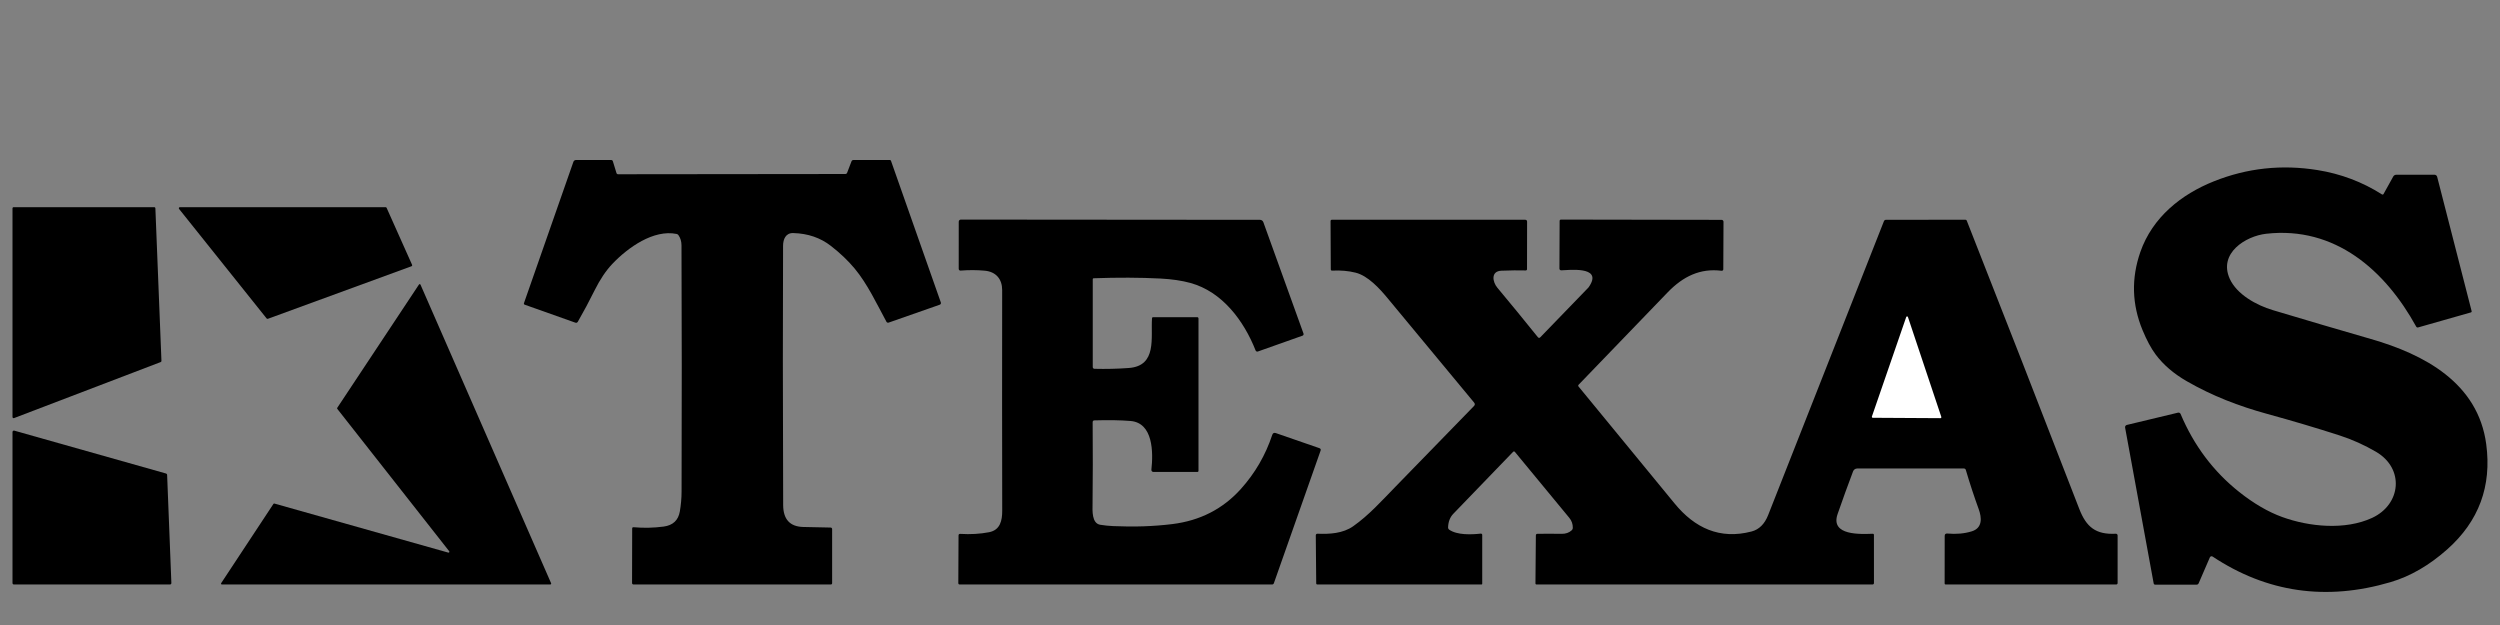
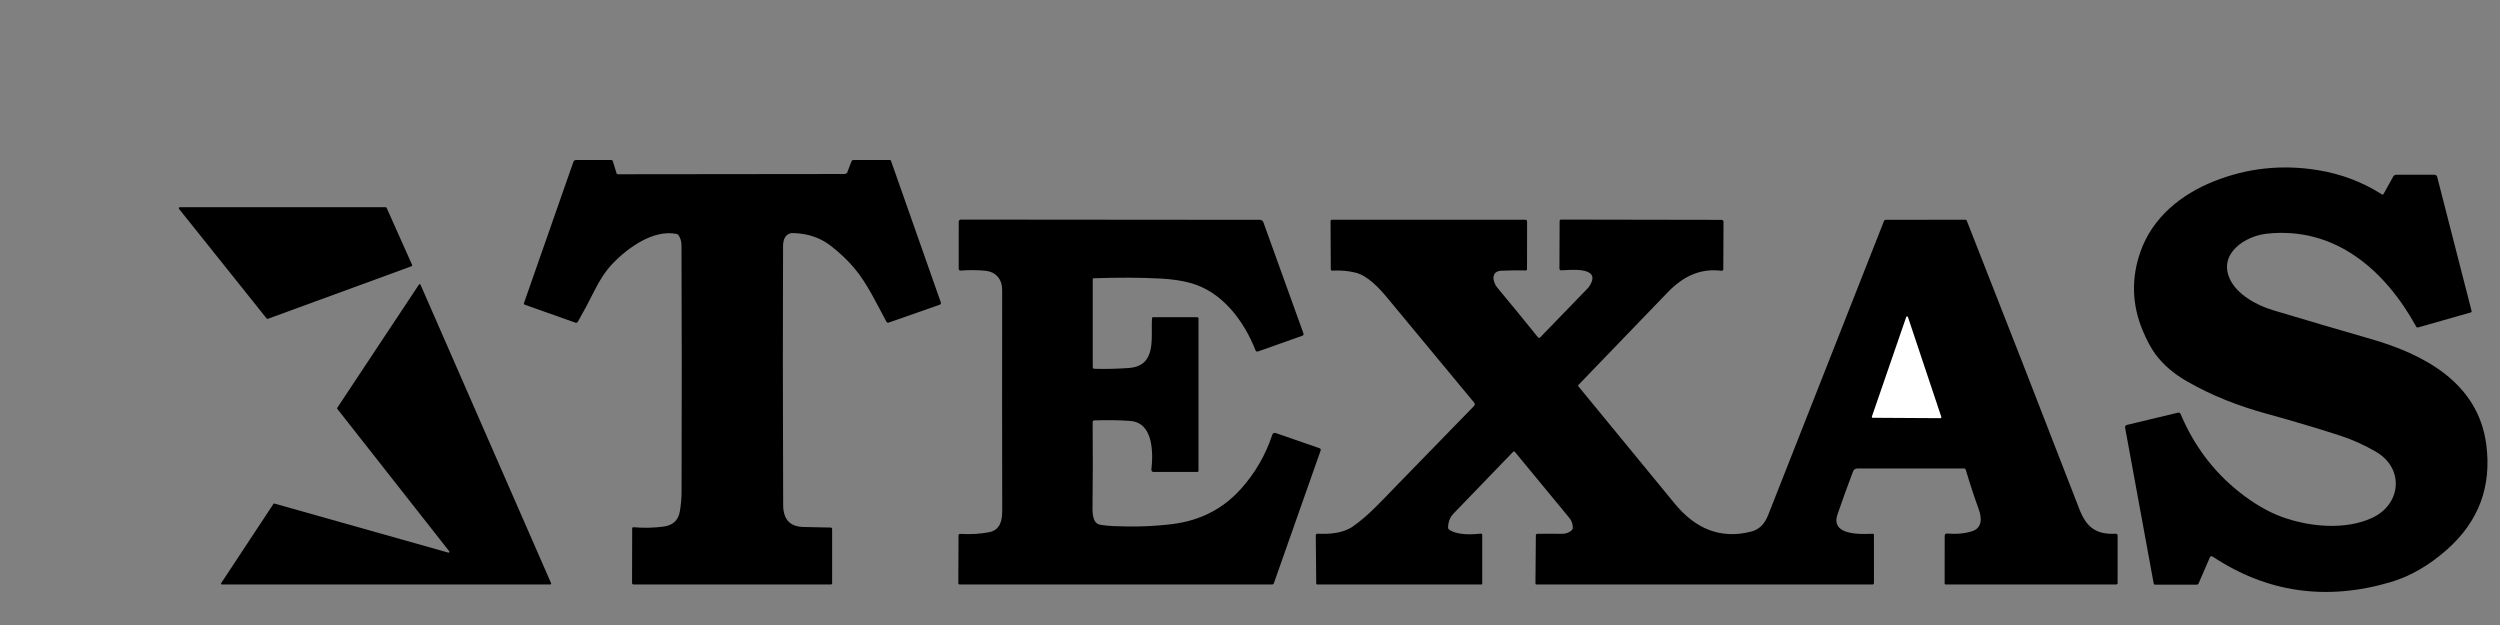
<svg xmlns="http://www.w3.org/2000/svg" width="1000" height="250" viewBox="0 0 1000 250" fill="none">
  <rect x="0" y="0" width="1000" height="250" fill="#808080" stroke="none" />
-   <path d="M338.862 69.076L340.6 64.535C340.659 64.378 340.764 64.242 340.901 64.147C341.037 64.051 341.199 64 341.364 64H355.955C356.052 64 356.145 64.03 356.223 64.084C356.3 64.138 356.358 64.215 356.387 64.303L376.334 120.98C376.397 121.156 376.385 121.35 376.303 121.52C376.22 121.691 376.072 121.823 375.892 121.888L355.453 129.044C355.293 129.1 355.117 129.098 354.957 129.037C354.798 128.976 354.663 128.861 354.578 128.71C350.72 121.575 346.951 113.522 341.836 107.386C339.217 104.244 336.072 101.247 332.4 98.394C328.186 95.104 323.155 93.381 317.307 93.227C314.302 93.136 313.237 95.659 313.227 98.313C313.1 124.855 313.113 159.421 313.267 202.009C313.287 207.715 315.954 210.641 321.266 210.789C325.125 210.897 328.789 210.974 332.26 211.022C332.418 211.024 332.569 211.089 332.68 211.202C332.79 211.316 332.853 211.468 332.853 211.627V233.295C332.853 233.429 332.8 233.557 332.705 233.652C332.611 233.746 332.483 233.799 332.35 233.799H253.395C253.244 233.799 253.098 233.739 252.99 233.631C252.883 233.523 252.823 233.377 252.823 233.224L252.873 211.425C252.873 211.035 253.067 210.857 253.456 210.89C257.462 211.247 261.468 211.159 265.474 210.628C269.179 210.13 271.333 208.108 271.936 204.563C272.391 201.912 272.622 199.278 272.629 196.661C272.736 162.361 272.726 129.518 272.599 98.131C272.592 96.55 272.184 95.191 271.373 94.054C271.192 93.799 270.951 93.641 270.65 93.58C261.435 91.703 251.195 98.969 244.934 105.559C242.355 108.277 239.977 111.83 237.8 116.216C235.669 120.516 233.452 124.667 231.147 128.67C230.906 129.087 230.561 129.215 230.112 129.054L209.863 121.868C209.806 121.848 209.752 121.816 209.707 121.775C209.661 121.734 209.624 121.683 209.598 121.627C209.572 121.571 209.557 121.509 209.554 121.447C209.551 121.384 209.561 121.322 209.582 121.262L229.358 64.737C229.432 64.522 229.57 64.336 229.753 64.204C229.937 64.072 230.157 64 230.383 64H244.442C244.81 64 245.048 64.178 245.155 64.535L246.592 69.228C246.632 69.367 246.717 69.489 246.833 69.575C246.95 69.661 247.091 69.706 247.235 69.702L338.098 69.601C338.473 69.601 338.728 69.426 338.862 69.076Z" fill="black" />
+   <path d="M338.862 69.076L340.6 64.535C340.659 64.378 340.764 64.242 340.901 64.147C341.037 64.051 341.199 64 341.364 64H355.955C356.052 64 356.145 64.03 356.223 64.084C356.3 64.138 356.358 64.215 356.387 64.303L376.334 120.98C376.397 121.156 376.385 121.35 376.303 121.52C376.22 121.691 376.072 121.823 375.892 121.888L355.453 129.044C355.293 129.1 355.117 129.098 354.957 129.037C354.798 128.976 354.663 128.861 354.578 128.71C350.72 121.575 346.951 113.522 341.836 107.386C339.217 104.244 336.072 101.247 332.4 98.394C328.186 95.104 323.155 93.381 317.307 93.227C314.302 93.136 313.237 95.659 313.227 98.313C313.1 124.855 313.113 159.421 313.267 202.009C313.287 207.715 315.954 210.641 321.266 210.789C325.125 210.897 328.789 210.974 332.26 211.022C332.418 211.024 332.569 211.089 332.68 211.202C332.79 211.316 332.853 211.468 332.853 211.627V233.295C332.853 233.429 332.8 233.557 332.705 233.652C332.611 233.746 332.483 233.799 332.35 233.799H253.395C253.244 233.799 253.098 233.739 252.99 233.631C252.883 233.523 252.823 233.377 252.823 233.224L252.873 211.425C252.873 211.035 253.067 210.857 253.456 210.89C257.462 211.247 261.468 211.159 265.474 210.628C269.179 210.13 271.333 208.108 271.936 204.563C272.391 201.912 272.622 199.278 272.629 196.661C272.736 162.361 272.726 129.518 272.599 98.131C272.592 96.55 272.184 95.191 271.373 94.054C271.192 93.799 270.951 93.641 270.65 93.58C261.435 91.703 251.195 98.969 244.934 105.559C242.355 108.277 239.977 111.83 237.8 116.216C235.669 120.516 233.452 124.667 231.147 128.67C230.906 129.087 230.561 129.215 230.112 129.054L209.863 121.868C209.806 121.848 209.752 121.816 209.707 121.775C209.661 121.734 209.624 121.683 209.598 121.627C209.572 121.571 209.557 121.509 209.554 121.447C209.551 121.384 209.561 121.322 209.582 121.262L229.358 64.737C229.432 64.522 229.57 64.336 229.753 64.204C229.937 64.072 230.157 64 230.383 64H244.442C244.81 64 245.048 64.178 245.155 64.535L246.592 69.228C246.632 69.367 246.717 69.489 246.833 69.575C246.95 69.661 247.091 69.706 247.235 69.702L338.098 69.601Z" fill="black" />
  <path d="M883.95 222.94L879.48 233.275C879.312 233.672 879.01 233.87 878.572 233.87H862.077C861.933 233.87 861.793 233.82 861.683 233.727C861.572 233.635 861.497 233.507 861.471 233.366L850.04 171.043C849.997 170.81 850.046 170.569 850.175 170.37C850.305 170.171 850.505 170.03 850.736 169.974L871.197 165.064C871.406 165.013 871.626 165.038 871.816 165.134C872.007 165.231 872.156 165.392 872.236 165.588C877.557 178.205 885.373 188.607 895.684 196.795C901.536 201.433 907.27 204.771 912.886 206.807C923.671 210.73 938.049 212.141 948.814 207.17C960.517 201.756 961.829 187.398 950.418 180.723C945.807 178.03 940.863 175.792 935.789 174.159C926.513 171.167 916.905 168.31 906.964 165.588C895.482 162.442 884.878 158.338 874.749 152.51C869.529 149.512 865.376 145.953 862.288 141.833C860.452 139.372 858.693 136.109 857.012 132.042C852.761 121.744 852.472 111.325 856.144 100.785C860.977 86.941 872.478 77.745 885.514 72.542C898.811 67.225 912.634 65.719 926.981 68.025C936.337 69.524 944.939 72.771 952.789 77.765C952.839 77.797 952.896 77.818 952.955 77.827C953.014 77.836 953.075 77.833 953.133 77.818C953.191 77.803 953.246 77.776 953.295 77.74C953.343 77.703 953.384 77.657 953.414 77.604L957.309 70.586C957.426 70.378 957.596 70.205 957.804 70.085C958.011 69.964 958.248 69.901 958.489 69.9L973.785 69.89C974.03 69.89 974.268 69.971 974.464 70.123C974.659 70.274 974.8 70.487 974.864 70.727L988.666 124.5C988.691 124.595 988.677 124.696 988.628 124.781C988.579 124.865 988.499 124.928 988.404 124.954L967.287 130.963C966.917 131.064 966.641 130.946 966.46 130.61C954.06 108.105 934.023 90.389 906.459 93.505C898.257 94.432 887.32 101.279 891.87 111.453C894.725 117.815 902.645 122.1 909.052 124.026C922.437 128.046 935.543 131.904 948.37 135.601C969.658 141.722 991.209 153.115 994.488 177.647C996.741 194.452 991.558 208.471 978.94 219.703C971.716 226.13 964.149 230.512 956.239 232.852C930.505 240.441 906.768 237.029 885.03 222.617C884.94 222.559 884.838 222.52 884.732 222.505C884.626 222.489 884.517 222.497 884.415 222.528C884.312 222.559 884.217 222.611 884.137 222.683C884.056 222.754 883.993 222.842 883.95 222.94Z" fill="black" />
-   <path d="M5 166.796V83.33C5 83.207 5.047 83.089 5.132 83.002C5.216 82.915 5.33 82.867 5.449 82.867H61.703C61.819 82.867 61.93 82.912 62.014 82.995C62.097 83.078 62.147 83.19 62.152 83.31L64.579 144.371C64.582 144.47 64.555 144.567 64.501 144.648C64.447 144.73 64.369 144.792 64.279 144.825L5.609 167.239C5.54 167.266 5.466 167.276 5.393 167.266C5.32 167.257 5.251 167.229 5.19 167.185C5.13 167.141 5.081 167.083 5.048 167.015C5.015 166.947 4.999 166.872 5 166.796Z" fill="black" />
  <path d="M71.972 82.867H154.245C154.33 82.868 154.412 82.893 154.483 82.939C154.553 82.986 154.608 83.051 154.642 83.128L164.832 105.926C164.856 105.98 164.869 106.039 164.869 106.099C164.87 106.158 164.857 106.217 164.834 106.272C164.81 106.327 164.775 106.376 164.731 106.417C164.686 106.458 164.634 106.489 164.577 106.509L107.139 127.526C107.053 127.556 106.96 127.559 106.872 127.533C106.784 127.508 106.707 127.456 106.651 127.386L71.626 83.571C71.574 83.507 71.541 83.43 71.532 83.348C71.523 83.266 71.537 83.184 71.573 83.11C71.609 83.036 71.666 82.974 71.737 82.931C71.808 82.888 71.889 82.866 71.972 82.867Z" fill="black" />
  <path d="M437.06 168.906C437.154 180.654 437.141 191.542 437.02 201.569C436.98 204.293 436.678 209.357 440.112 209.912C441.77 210.181 443.475 210.356 445.227 210.436C453.566 210.82 461.451 210.554 468.883 209.639C480.007 208.274 489.168 203.584 496.365 195.567C502.038 189.252 506.214 182.053 508.893 173.97C509.134 173.23 509.624 172.988 510.363 173.243L527.744 179.256C528.248 179.43 528.409 179.77 528.228 180.274L509.547 233.295C509.493 233.443 509.397 233.57 509.271 233.661C509.145 233.751 508.995 233.799 508.842 233.799H383.909C383.519 233.799 383.325 233.608 383.325 233.224L383.415 214.209C383.415 213.745 383.647 213.527 384.11 213.553C388.172 213.802 392.009 213.58 395.621 212.888C400.112 212.02 400.898 208.197 400.887 204.273C400.827 175.893 400.82 146.481 400.867 116.036C400.877 111.689 398.44 108.672 393.838 108.269C390.723 107.987 387.524 107.976 384.241 108.239C384.145 108.247 384.048 108.235 383.957 108.203C383.865 108.172 383.782 108.121 383.711 108.055C383.64 107.988 383.583 107.907 383.544 107.818C383.505 107.728 383.486 107.631 383.486 107.533L383.496 88.679C383.496 88.567 383.518 88.457 383.56 88.355C383.603 88.252 383.665 88.158 383.744 88.08C383.822 88.001 383.915 87.939 384.018 87.896C384.121 87.853 384.231 87.831 384.342 87.831L504.008 87.932C504.297 87.932 504.58 88.022 504.817 88.19C505.055 88.358 505.237 88.595 505.338 88.87L521.4 133.417C521.43 133.5 521.444 133.588 521.44 133.676C521.436 133.764 521.415 133.851 521.377 133.93C521.34 134.01 521.287 134.082 521.222 134.141C521.156 134.2 521.08 134.246 520.997 134.275L503.152 140.6C502.976 140.662 502.783 140.652 502.612 140.573C502.441 140.494 502.306 140.352 502.236 140.176C497.543 128.273 488.893 116.682 476.164 113.182C472.726 112.24 468.738 111.652 464.2 111.416C456.016 110.999 447.114 110.962 437.493 111.305C437.232 111.319 437.101 111.457 437.101 111.719V146.844C437.101 147.022 437.17 147.192 437.295 147.318C437.419 147.445 437.588 147.517 437.765 147.52C442.384 147.641 446.97 147.533 451.521 147.197C462.941 146.36 460.263 134.971 460.806 127.335C460.826 127.025 460.991 126.871 461.3 126.871H478.893C479.026 126.871 479.154 126.924 479.249 127.018C479.343 127.113 479.396 127.241 479.396 127.375V188.355C479.396 188.467 479.352 188.575 479.272 188.654C479.193 188.734 479.086 188.778 478.973 188.778H461.36C461.247 188.779 461.136 188.756 461.032 188.71C460.929 188.665 460.836 188.598 460.76 188.514C460.684 188.43 460.627 188.332 460.591 188.224C460.556 188.117 460.543 188.003 460.555 187.891C461.32 180.981 461.3 169.148 452.206 168.391C448.185 168.062 443.378 167.981 437.785 168.149C437.302 168.163 437.06 168.415 437.06 168.906Z" fill="black" />
  <path d="M616.151 134.88L635.332 115.058C635.384 115.005 635.476 114.881 635.599 114.698C635.722 114.515 635.871 114.28 636.029 114.019C640.575 106.413 627.484 108.047 624.484 108.128C624.392 108.132 624.3 108.117 624.213 108.084C624.127 108.052 624.048 108.002 623.982 107.937C623.916 107.873 623.864 107.796 623.828 107.711C623.793 107.626 623.776 107.534 623.777 107.442L623.848 88.356C623.848 88.217 623.904 88.083 624.005 87.985C624.105 87.887 624.241 87.831 624.383 87.831L688.635 87.942C688.838 87.942 689.033 88.022 689.177 88.164C689.321 88.306 689.402 88.498 689.402 88.699L689.321 107.704C689.322 107.791 689.304 107.877 689.269 107.956C689.234 108.035 689.181 108.106 689.116 108.163C689.051 108.221 688.975 108.263 688.891 108.289C688.808 108.314 688.721 108.321 688.635 108.309C680.099 107.23 673.261 110.539 667.1 116.904C654.588 129.83 642.686 142.177 631.393 153.946C631.317 154.028 631.272 154.133 631.266 154.243C631.261 154.352 631.295 154.458 631.363 154.541C644.642 170.674 657.463 186.287 669.827 201.378C677.897 211.223 687.948 215.914 700.624 212.595C703.634 211.808 705.846 209.623 707.26 206.038C722.701 166.871 738.132 127.698 753.553 88.517C753.708 88.114 754.007 87.912 754.452 87.912L786.209 87.902C786.313 87.901 786.415 87.933 786.501 87.993C786.588 88.052 786.655 88.136 786.694 88.235C801.306 125.304 816.309 163.741 831.703 203.547C834.511 210.8 838.279 213.907 846.319 213.493C846.412 213.487 846.506 213.501 846.594 213.533C846.682 213.565 846.763 213.615 846.831 213.679C846.899 213.743 846.953 213.821 846.99 213.907C847.027 213.993 847.046 214.085 847.046 214.179V233.234C847.046 233.309 847.032 233.382 847.003 233.451C846.975 233.519 846.933 233.581 846.88 233.634C846.828 233.686 846.766 233.728 846.697 233.756C846.628 233.785 846.555 233.799 846.48 233.799H778.219C778.123 233.799 778.03 233.762 777.962 233.696C777.894 233.63 777.855 233.54 777.855 233.446L777.876 214.401C777.876 213.681 778.236 213.352 778.956 213.412C782.492 213.735 785.731 213.446 788.673 212.545C793.087 211.203 792.724 207.057 791.481 203.658C789.643 198.607 787.923 193.372 786.32 187.951C786.274 187.791 786.176 187.65 786.041 187.55C785.906 187.45 785.742 187.396 785.572 187.396H742.886C742.526 187.397 742.175 187.506 741.879 187.71C741.583 187.913 741.357 188.202 741.23 188.536C739.135 194.071 737.071 199.767 735.038 205.625C731.997 214.421 744.462 213.634 749.118 213.503C749.177 213.5 749.236 213.51 749.291 213.53C749.346 213.551 749.396 213.582 749.439 213.623C749.481 213.663 749.515 213.712 749.538 213.766C749.561 213.82 749.573 213.878 749.573 213.937L749.583 233.234C749.583 233.384 749.523 233.528 749.417 233.634C749.311 233.74 749.167 233.799 749.017 233.799H614.646C614.336 233.799 614.181 233.645 614.181 233.335L614.343 214.179C614.35 213.749 614.568 213.53 614.999 213.523C618.063 213.476 621.282 213.479 624.656 213.533C626.285 213.553 627.619 213.089 628.656 212.141C628.959 211.866 629.114 211.526 629.12 211.122C629.147 209.623 628.676 208.288 627.706 207.118C620.622 198.543 613.383 189.77 605.989 180.799C605.74 180.496 605.478 180.486 605.202 180.769C597.35 188.872 589.397 197.114 581.343 205.493C580.003 206.886 579.3 208.708 579.232 210.961C579.229 211.141 579.269 211.319 579.35 211.479C579.431 211.639 579.55 211.776 579.697 211.879C582.869 214.088 588.576 213.856 592.323 213.443C592.395 213.435 592.467 213.443 592.536 213.465C592.604 213.488 592.667 213.524 592.721 213.571C592.774 213.619 592.817 213.677 592.846 213.741C592.874 213.806 592.889 213.876 592.889 213.947V233.547C592.889 233.614 592.862 233.678 592.815 233.725C592.767 233.773 592.703 233.799 592.636 233.799H526.981C526.651 233.799 526.486 233.631 526.486 233.295L526.314 214.118C526.314 214.033 526.331 213.949 526.364 213.87C526.397 213.792 526.446 213.721 526.507 213.662C526.569 213.602 526.641 213.556 526.721 213.525C526.8 213.495 526.885 213.48 526.97 213.483C531.819 213.705 537.182 213.382 541.273 210.497C547.586 206.048 552.617 200.399 558.202 194.669C568.195 184.394 578.657 173.643 589.586 162.419C590.023 161.969 590.04 161.501 589.636 161.017C578.195 147.237 566.647 133.306 554.99 119.224C551.839 115.421 547.192 110.307 542.243 109.066C539.347 108.346 536.233 108.074 532.9 108.249C532.509 108.269 532.314 108.084 532.314 107.694L532.223 88.406C532.223 88.273 532.276 88.144 532.371 88.05C532.466 87.955 532.594 87.902 532.728 87.902H610.02C610.565 87.902 610.838 88.174 610.838 88.719L610.808 107.674C610.808 107.742 610.794 107.809 610.767 107.872C610.741 107.934 610.702 107.991 610.653 108.038C610.603 108.085 610.545 108.122 610.482 108.146C610.418 108.17 610.35 108.181 610.282 108.178C607.407 108.097 604.175 108.131 600.585 108.279C596.242 108.461 597 112.758 598.919 115.058C604.117 121.279 609.518 127.873 615.121 134.84C615.451 135.243 615.794 135.257 616.151 134.88Z" fill="black" />
  <path d="M179.684 220.495L134.909 163.538C134.865 163.48 134.84 163.409 134.838 163.335C134.836 163.262 134.858 163.19 134.899 163.13L167.596 113.801C167.631 113.75 167.678 113.709 167.733 113.683C167.788 113.656 167.85 113.645 167.911 113.65C167.972 113.655 168.03 113.677 168.08 113.712C168.13 113.748 168.17 113.796 168.195 113.852L220.446 233.299C220.469 233.352 220.48 233.41 220.475 233.468C220.471 233.526 220.452 233.582 220.421 233.63C220.39 233.679 220.347 233.719 220.296 233.747C220.245 233.775 220.189 233.789 220.131 233.789L88.754 233.8C88.691 233.799 88.63 233.782 88.576 233.749C88.523 233.717 88.479 233.67 88.45 233.615C88.421 233.559 88.407 233.497 88.411 233.434C88.414 233.371 88.434 233.31 88.469 233.258L109.373 201.564C109.414 201.501 109.473 201.454 109.543 201.428C109.612 201.402 109.688 201.4 109.759 201.421L179.318 221.046C179.389 221.067 179.464 221.064 179.533 221.039C179.602 221.014 179.662 220.967 179.702 220.905C179.743 220.844 179.763 220.771 179.76 220.697C179.757 220.623 179.73 220.552 179.684 220.495Z" fill="black" />
  <path d="M748.761 166.6L762.488 126.814C762.514 126.738 762.561 126.672 762.624 126.627C762.686 126.581 762.761 126.557 762.837 126.558C762.913 126.559 762.987 126.585 763.048 126.633C763.109 126.681 763.155 126.748 763.179 126.824L776.521 166.747C776.542 166.806 776.549 166.871 776.541 166.934C776.534 166.997 776.511 167.057 776.476 167.109C776.441 167.161 776.394 167.202 776.34 167.23C776.286 167.258 776.226 167.272 776.166 167.269L749.106 167.113C749.048 167.113 748.991 167.098 748.939 167.07C748.887 167.042 748.843 167.001 748.809 166.951C748.775 166.901 748.753 166.843 748.745 166.782C748.737 166.721 748.742 166.659 748.761 166.6Z" fill="white" />
-   <path d="M5.714 172.255L66.438 189.411C66.553 189.443 66.655 189.511 66.73 189.606C66.804 189.7 66.846 189.816 66.85 189.936L68.55 233.214C68.553 233.29 68.54 233.365 68.513 233.436C68.486 233.507 68.445 233.572 68.393 233.627C68.34 233.681 68.277 233.725 68.207 233.754C68.138 233.784 68.063 233.799 67.987 233.799H5.563C5.414 233.799 5.271 233.74 5.165 233.634C5.059 233.528 5 233.384 5 233.234V172.801C5 172.713 5.02 172.627 5.059 172.549C5.097 172.471 5.153 172.403 5.222 172.35C5.291 172.297 5.372 172.261 5.457 172.245C5.543 172.228 5.631 172.232 5.714 172.255Z" fill="black" />
</svg>